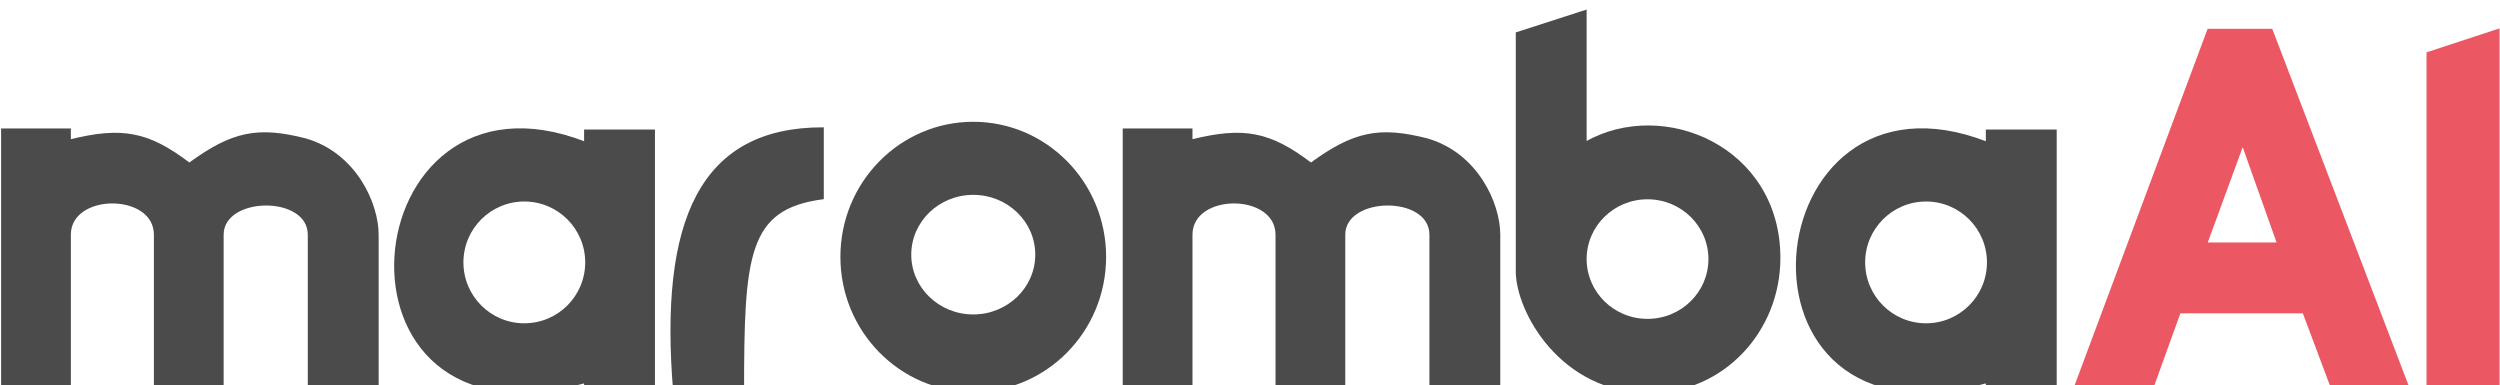
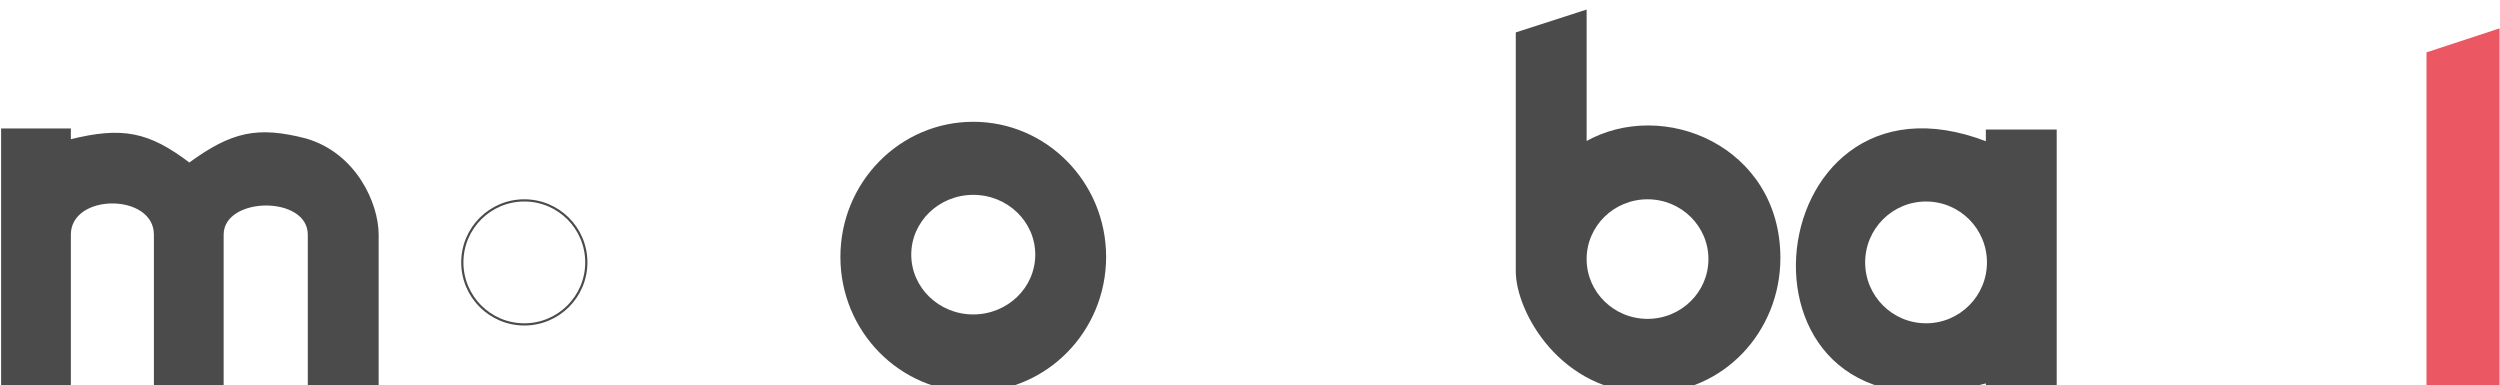
<svg xmlns="http://www.w3.org/2000/svg" width="1129" height="174" viewBox="0 0 1129 174" fill="none">
  <g filter="url(#filter0_i_183_110)">
    <path d="M31.5 54.5H1V173H31.5V102C31.5 82.498 70 82.498 70 102V173H100.5V102C100.5 83.998 139.5 83.498 139.5 102V173H170.5V102C170.5 87.998 160.5 65.498 138 58.998C116.301 53.423 104.829 55.902 85.5 70C66.909 55.872 55.117 53.609 31.5 59.5V54.5Z" fill="#4B4B4B" stroke="#4B4B4B" />
-     <path d="M264.282 55V60.5C158.822 19.35 141.324 202.878 264.282 168.5V173H295.282V55H264.282Z" fill="#4B4B4B" stroke="#4B4B4B" />
    <circle cx="236.782" cy="114.5" r="28" fill="white" stroke="#4B4B4B" />
-     <path d="M371.525 54C316.525 54 298.025 95.5 304.525 173H335.525C335.525 111 337.229 90.057 371.525 85.5V54Z" fill="#4B4B4B" stroke="#4B4B4B" />
    <path d="M499.025 112C499.025 145.421 472.379 172.5 439.525 172.5C406.672 172.5 380.025 145.421 380.025 112C380.025 78.579 406.672 51.5 439.525 51.5C472.379 51.5 499.025 78.579 499.025 112Z" fill="#4B4B4B" stroke="#4B4B4B" />
    <path d="M468.025 111C468.025 126.171 455.282 138.5 439.525 138.5C423.769 138.5 411.025 126.171 411.025 111C411.025 95.829 423.769 83.5 439.525 83.5C455.282 83.5 468.025 95.829 468.025 111Z" fill="white" stroke="#4B4B4B" />
-     <path d="M538.025 54.5H507.525V173H538.025V102C538.025 82.498 576.525 82.498 576.525 102V173H607.025V102C607.025 83.998 646.025 83.498 646.025 102V173H677.025V102C677.025 87.998 667.025 65.498 644.525 58.998C622.826 53.423 611.354 55.902 592.025 70C573.434 55.872 561.643 53.609 538.025 59.5V54.5Z" fill="#4B4B4B" stroke="#4B4B4B" />
    <path d="M716.025 1L685.025 11V118.5C685.025 136.5 705.025 173 745.025 173C778.025 173 803.525 145.5 803.525 112.5C803.525 62.5 751.025 40.5 716.025 60.5V1Z" fill="#4B4B4B" stroke="#4B4B4B" />
    <path d="M772.025 113C772.025 128.18 759.498 140.5 744.025 140.5C728.553 140.5 716.025 128.18 716.025 113C716.025 97.82 728.553 85.5 744.025 85.5C759.498 85.5 772.025 97.82 772.025 113Z" fill="white" stroke="#4B4B4B" />
    <path d="M897.307 55V60.5C791.848 19.35 774.349 202.878 897.307 168.5V173H928.307V55H897.307Z" fill="#4B4B4B" stroke="#4B4B4B" />
    <circle cx="869.807" cy="114.5" r="28" fill="white" stroke="#4B4B4B" />
-     <path d="M997.308 9.5L936.308 173H971.308L984.308 137H1040.31L1053.81 173H1088.31L1025.81 9.5H997.308Z" fill="#EB5864" stroke="#EB5864" />
-     <path d="M996.308 106L1012.81 61L1028.81 106H996.308Z" fill="white" stroke="#EB5864" />
    <path d="M1128.31 9.5L1096.31 20V173H1128.31V9.5Z" fill="#EB5864" stroke="#EB5864" />
  </g>
  <defs>
    <filter id="filter0_i_183_110" x="0.5" y="0.313" width="1128.31" height="177.187" filterUnits="userSpaceOnUse" color-interpolation-filters="sRGB">
      <feFlood flood-opacity="0" result="BackgroundImageFix" />
      <feBlend mode="normal" in="SourceGraphic" in2="BackgroundImageFix" result="shape" />
      <feColorMatrix in="SourceAlpha" type="matrix" values="0 0 0 0 0 0 0 0 0 0 0 0 0 0 0 0 0 0 127 0" result="hardAlpha" />
      <feOffset dy="4" />
      <feGaussianBlur stdDeviation="2" />
      <feComposite in2="hardAlpha" operator="arithmetic" k2="-1" k3="1" />
      <feColorMatrix type="matrix" values="0 0 0 0 0 0 0 0 0 0 0 0 0 0 0 0 0 0 0.25 0" />
      <feBlend mode="normal" in2="shape" result="effect1_innerShadow_183_110" />
    </filter>
  </defs>
</svg>